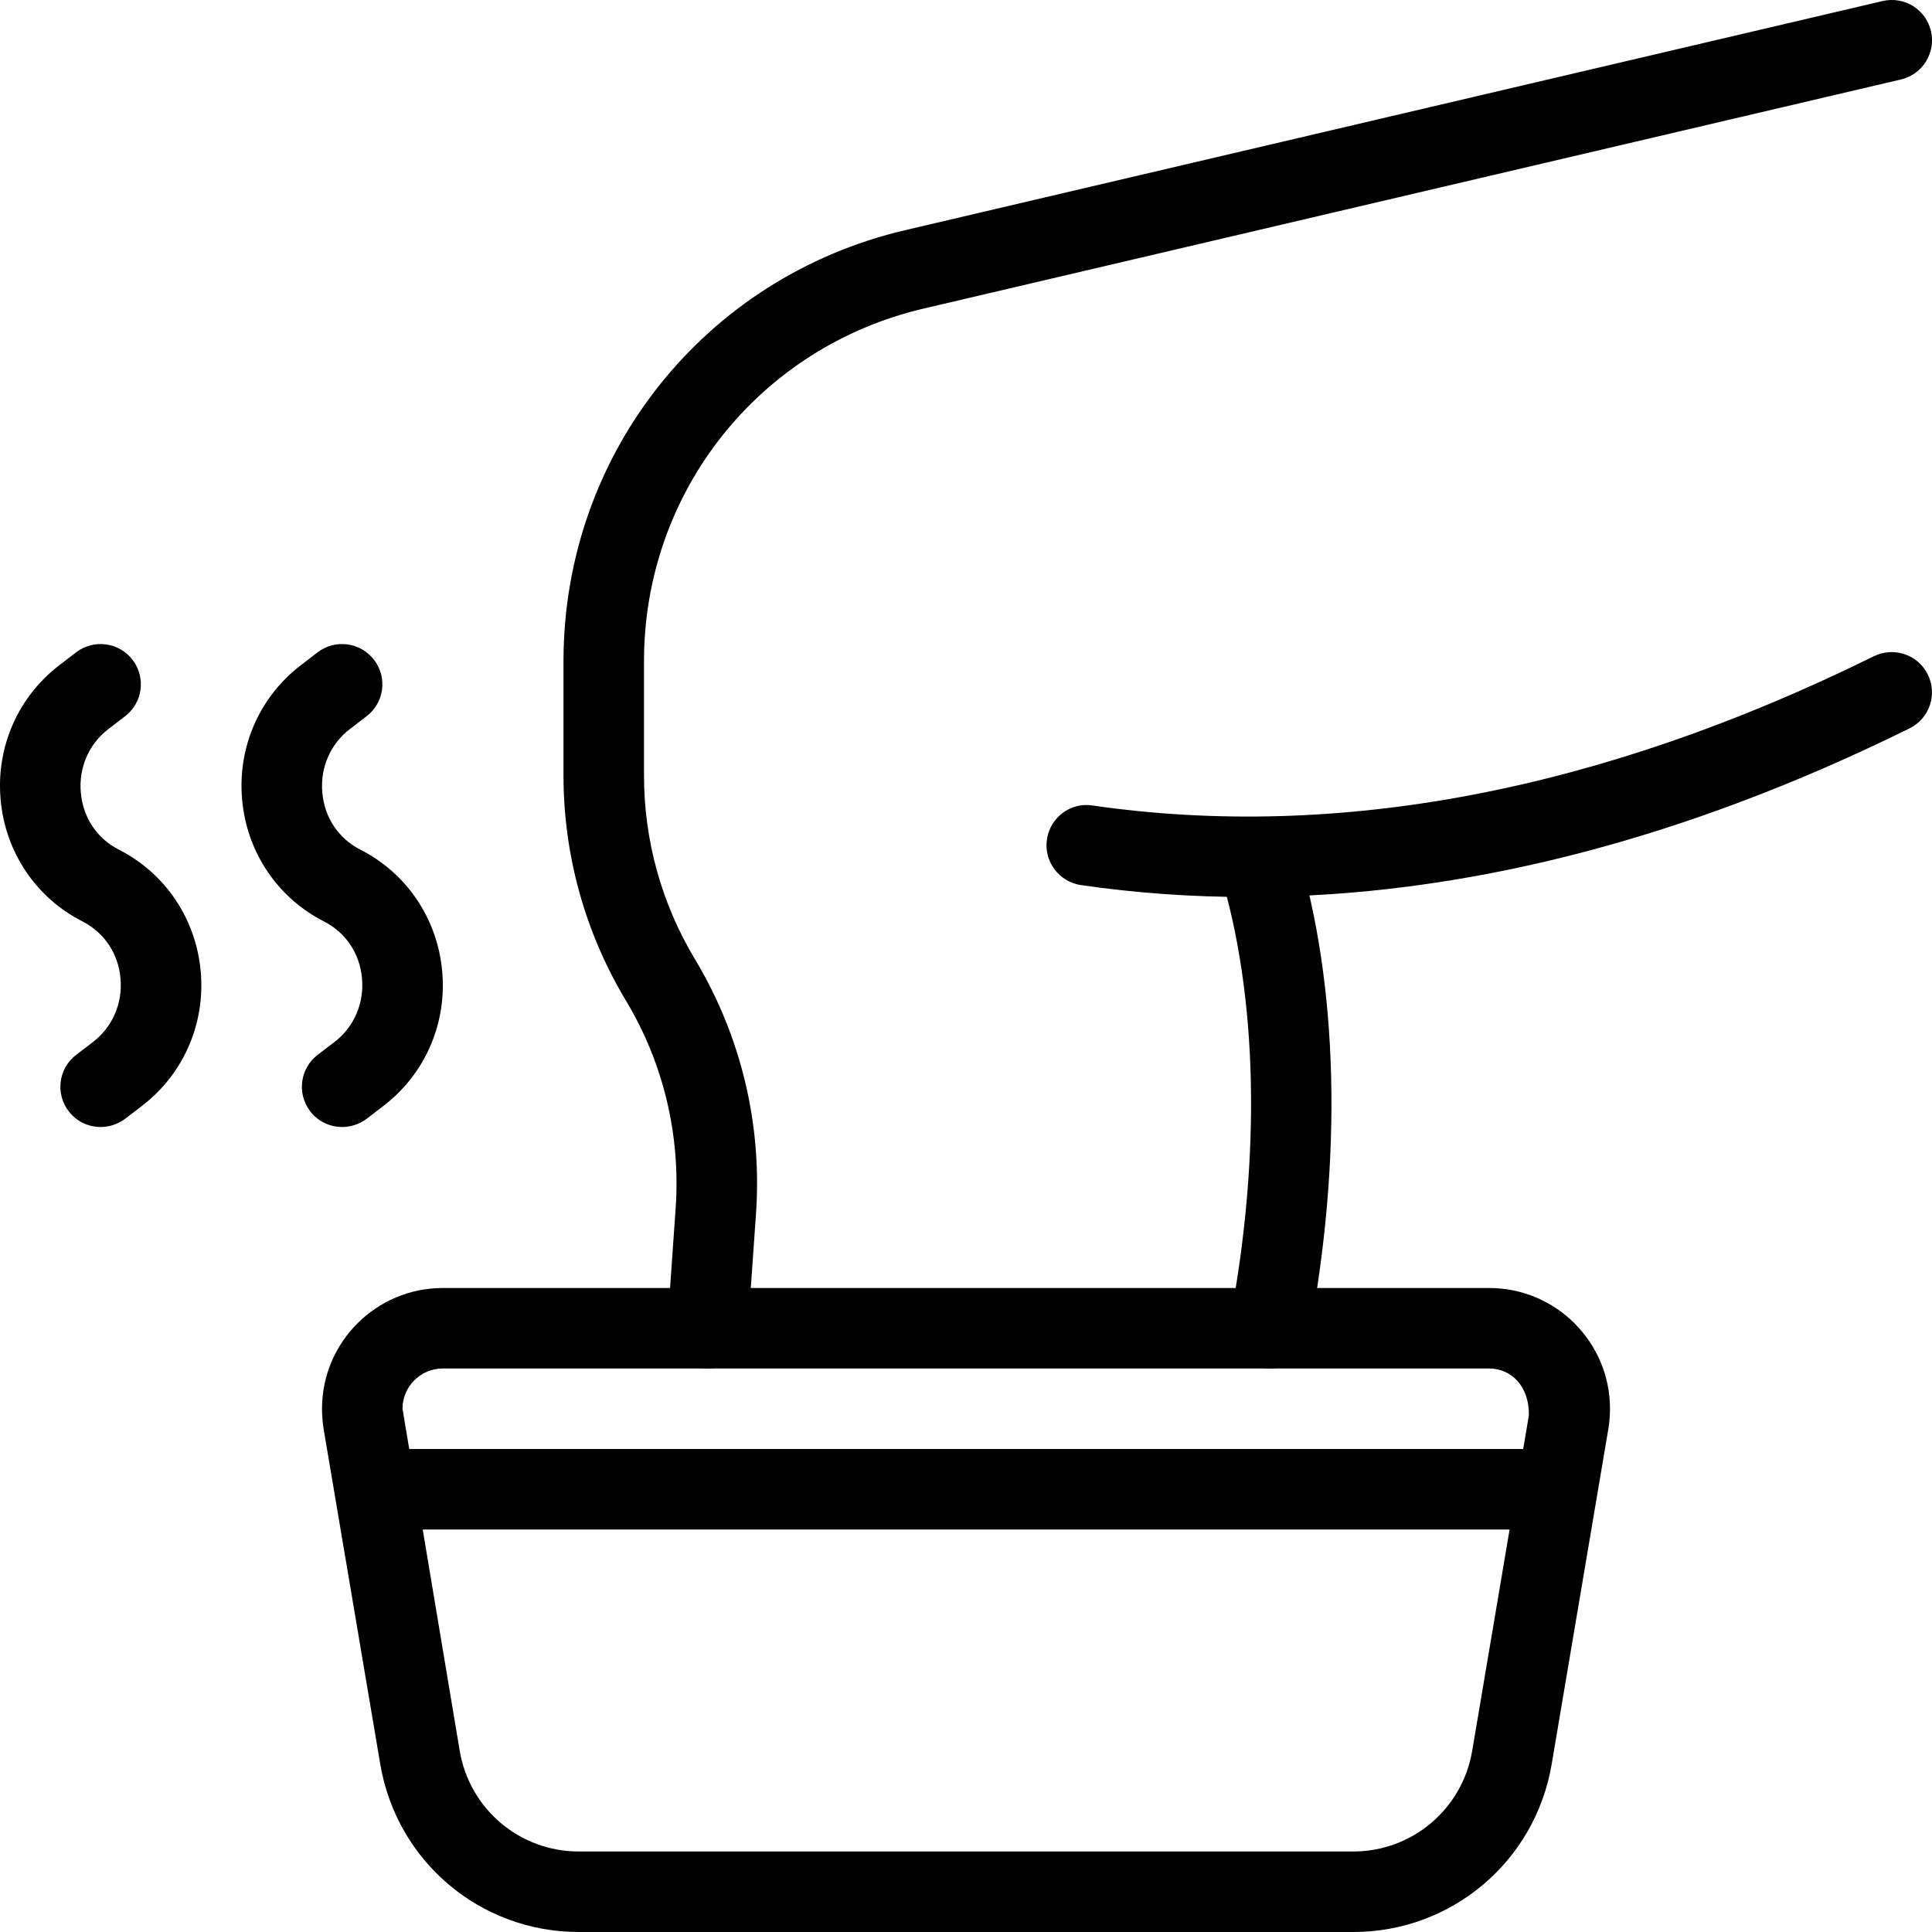
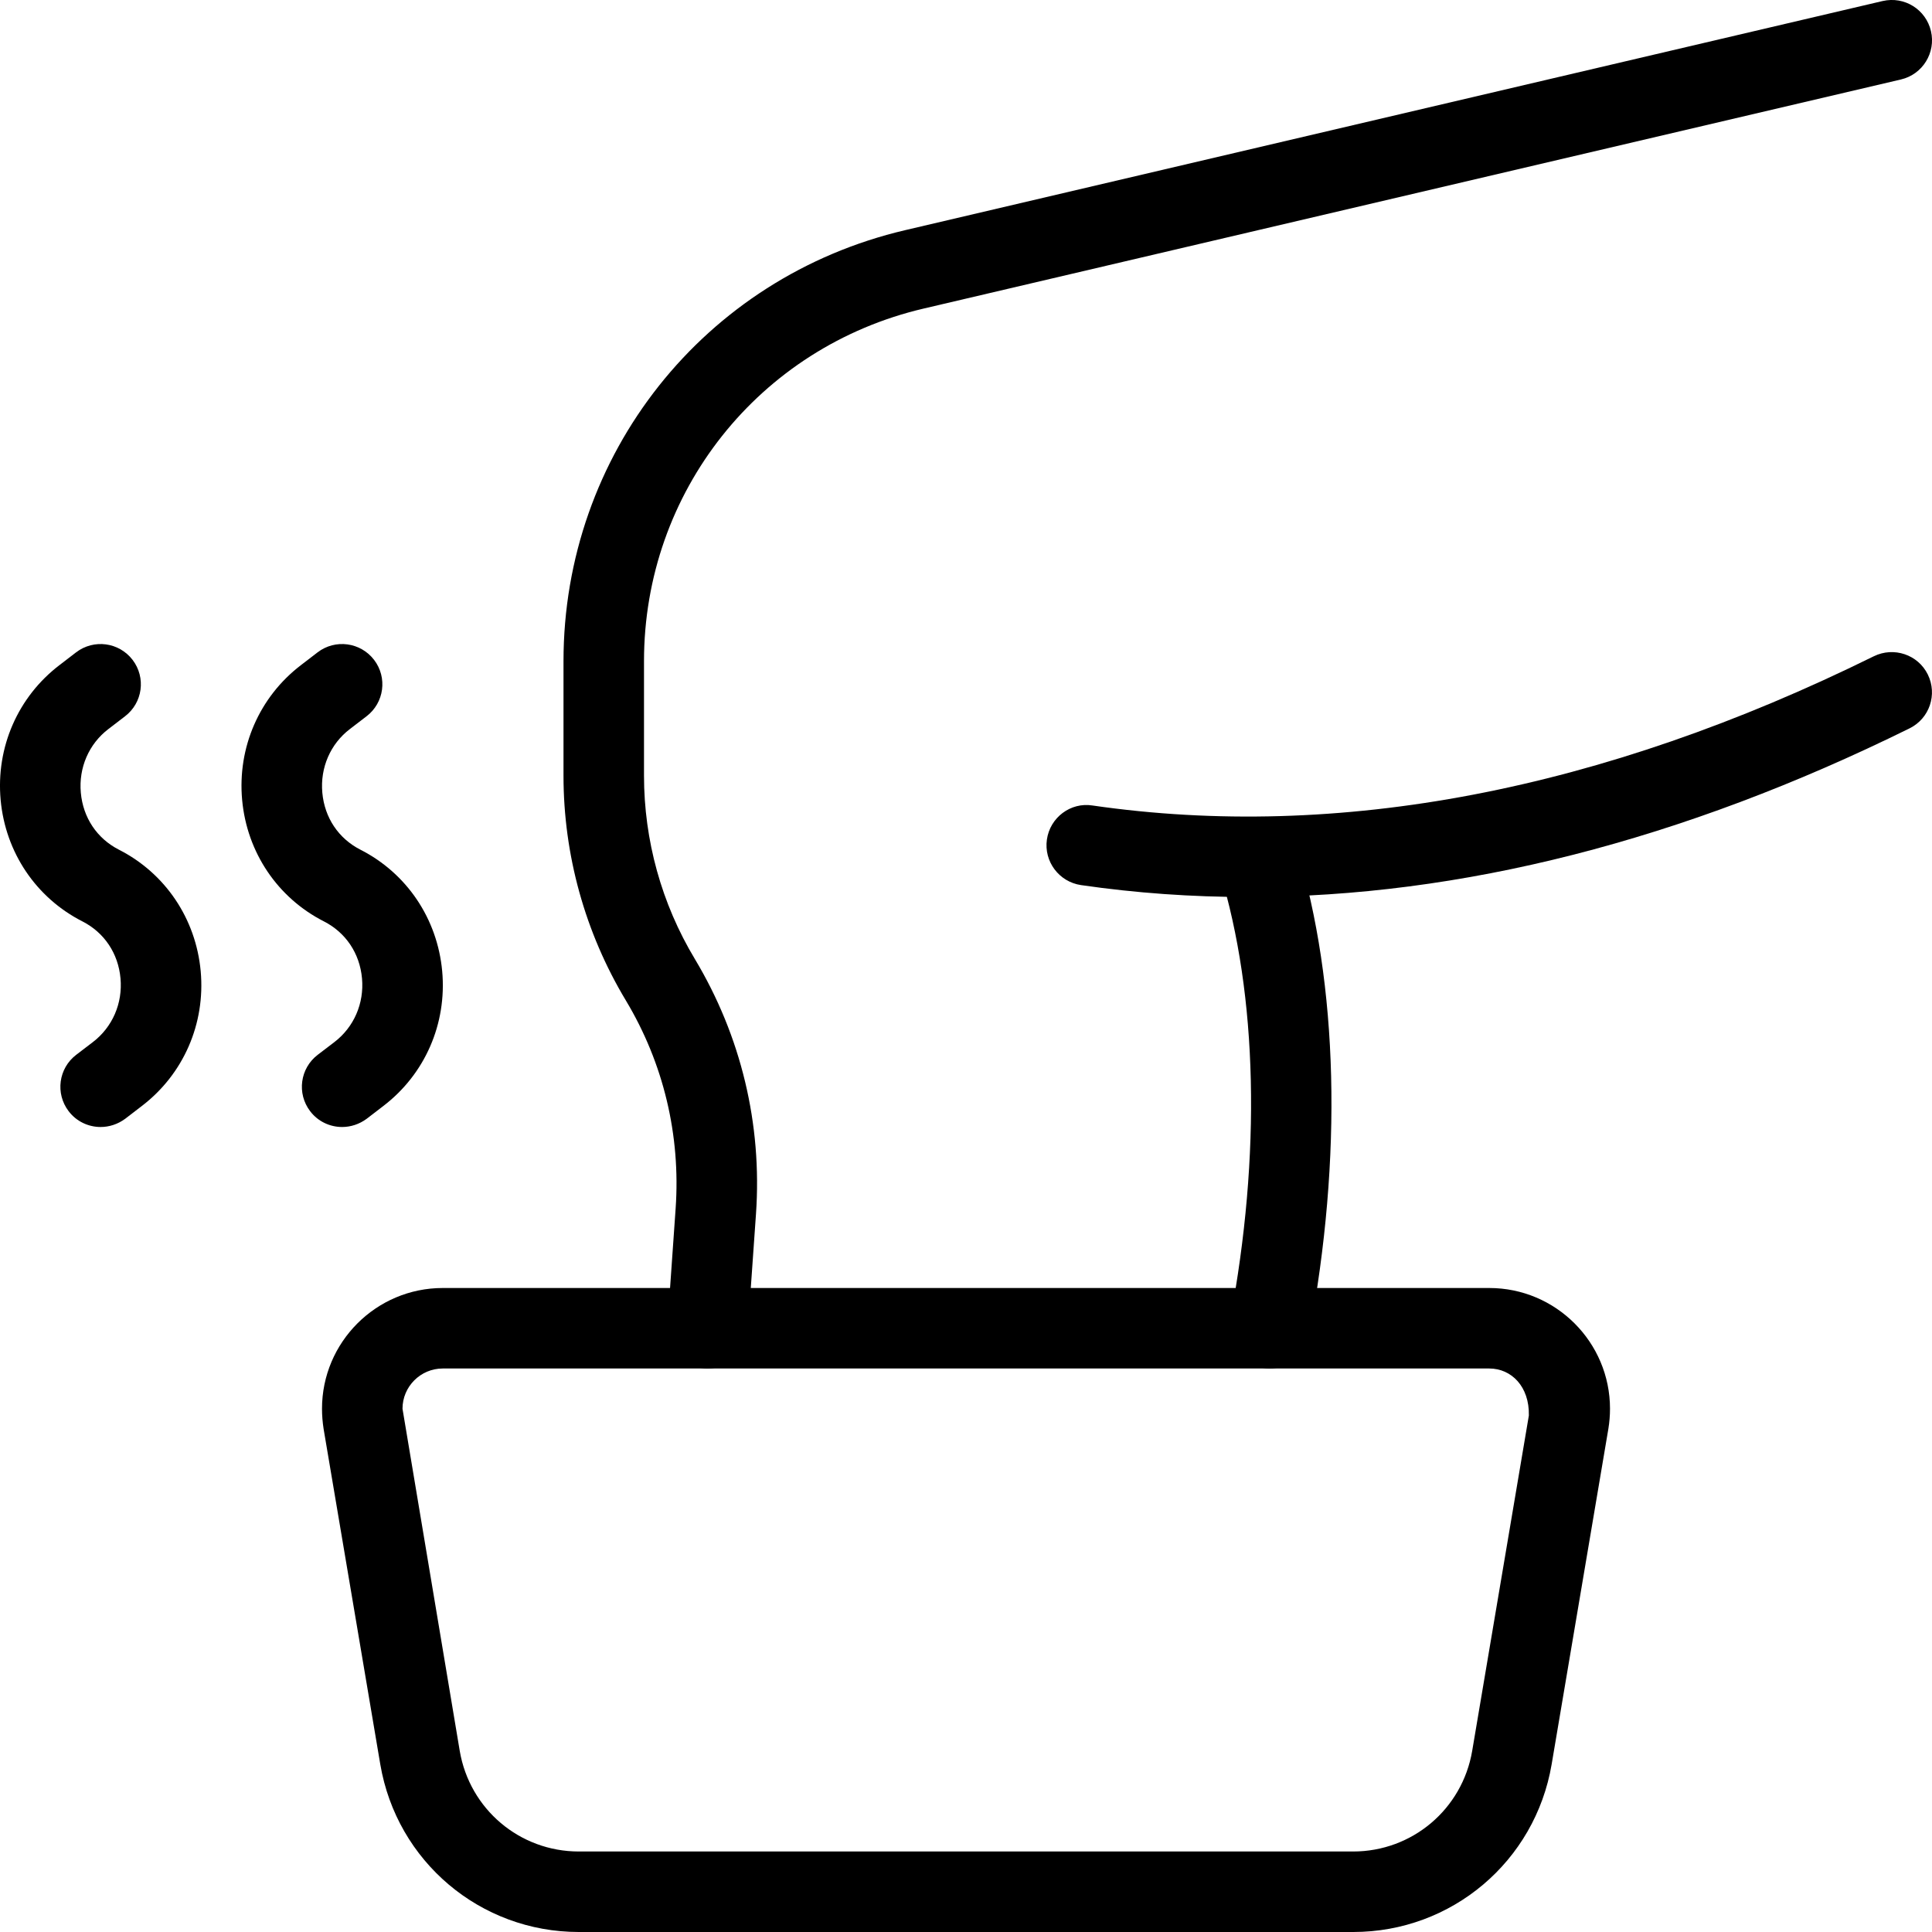
<svg xmlns="http://www.w3.org/2000/svg" id="_x31__px" enable-background="new 0 0 24 24" viewBox="0 0 24 24">
  <path d="m8.791 17c-.012 0-.024 0-.036-.001-.275-.02-.482-.258-.464-.534l.102-1.453c.063-.91-.15-1.804-.619-2.585-.506-.842-.774-1.807-.774-2.791v-1.423c0-2.567 1.746-4.769 4.245-5.354l12.141-2.846c.272-.063.538.105.601.373.063.269-.104.538-.372.601l-12.141 2.846c-2.045.479-3.474 2.28-3.474 4.38v1.422c0 .803.218 1.59.631 2.277.575.958.838 2.054.76 3.169l-.102 1.453c-.018.264-.238.466-.498.466z" />
  <path d="m15.503 11.143c-.7 0-1.392-.049-2.074-.148-.273-.04-.463-.293-.424-.566.039-.274.295-.466.566-.423 3.056.442 6.318-.182 9.707-1.854.248-.121.548-.021.67.227s.021.547-.227.669c-2.824 1.394-5.579 2.095-8.218 2.095z" />
  <path d="m15.771 17c-.031 0-.063-.003-.094-.009-.271-.051-.45-.313-.398-.584.389-2.059.344-4.041-.127-5.581-.08-.264.068-.543.333-.624.262-.084.543.068.624.332.517 1.692.57 3.844.152 6.059-.045.24-.255.407-.49.407z" />
  <path d="m16.81 24h-9.62c-1.224 0-2.261-.876-2.466-2.083l-.704-4.166c-.013-.084-.02-.167-.02-.251 0-.827.673-1.5 1.5-1.5h13c.827 0 1.5.673 1.5 1.5 0 .084-.007.167-.02.247l-.705 4.17c-.205 1.207-1.242 2.083-2.465 2.083zm-11.31-7c-.275 0-.5.224-.5.5l.711 4.25c.123.724.745 1.25 1.479 1.25h9.619c.734 0 1.356-.526 1.479-1.25l.704-4.166c.008-.36-.217-.584-.492-.584z" />
-   <path d="m19.25 19h-14.5c-.276 0-.5-.224-.5-.5s.224-.5.5-.5h14.5c.276 0 .5.224.5.5s-.224.5-.5.5z" />
  <path d="m1.25 14c-.15 0-.299-.067-.397-.196-.168-.22-.126-.533.094-.701l.207-.158c.243-.186.371-.481.343-.791-.028-.311-.201-.569-.473-.708-.576-.293-.956-.857-1.016-1.508-.06-.654.214-1.281.731-1.676l.207-.159c.22-.167.532-.126.701.094.168.22.126.533-.094.701l-.206.158c-.243.185-.371.481-.343.791.028.311.201.569.473.708.576.293.956.857 1.016 1.508.06.654-.214 1.281-.731 1.676l-.207.159c-.092.068-.199.102-.305.102z" />
  <path d="m4.25 14c-.15 0-.299-.067-.397-.196-.168-.22-.126-.533.094-.701l.207-.158c.243-.186.371-.481.343-.791-.028-.311-.201-.569-.473-.708-.576-.293-.956-.857-1.016-1.508-.06-.654.214-1.281.731-1.676l.207-.159c.219-.167.532-.126.701.094.168.22.126.533-.094.701l-.206.158c-.243.185-.371.481-.343.791.028.311.201.569.473.708.576.293.956.857 1.016 1.508.06.654-.214 1.281-.731 1.676l-.207.159c-.092.068-.199.102-.305.102z" />
</svg>